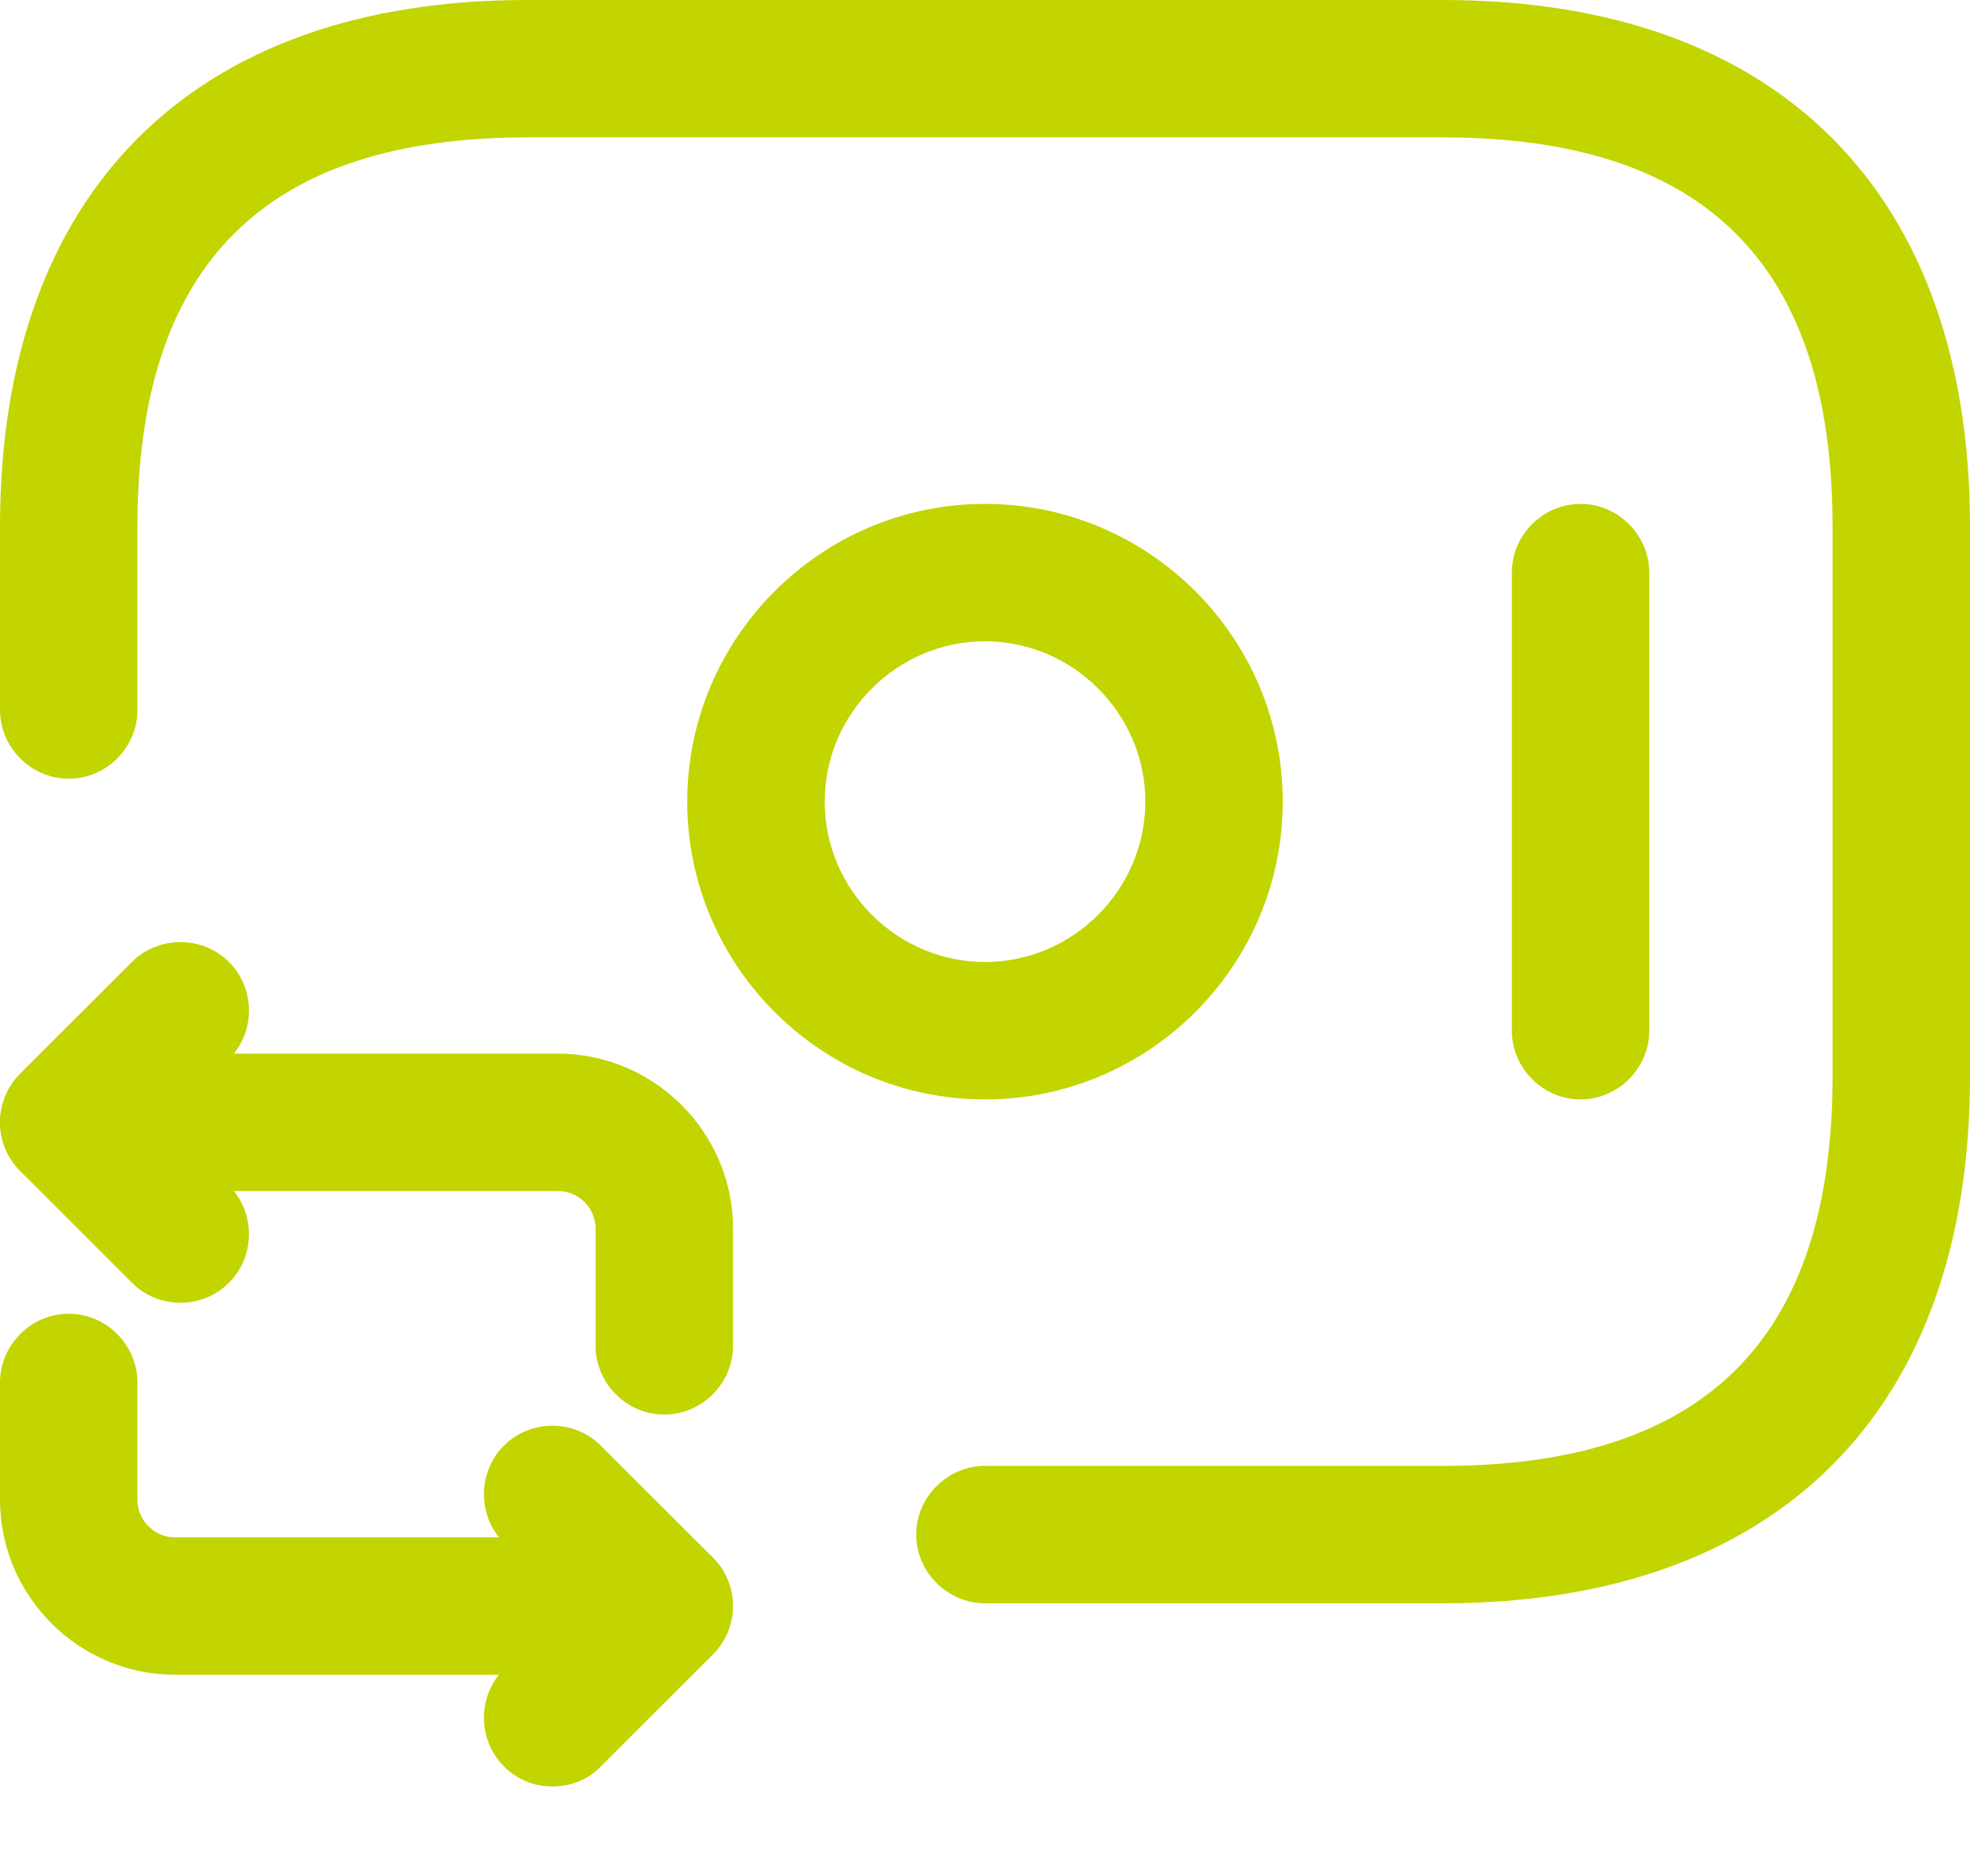
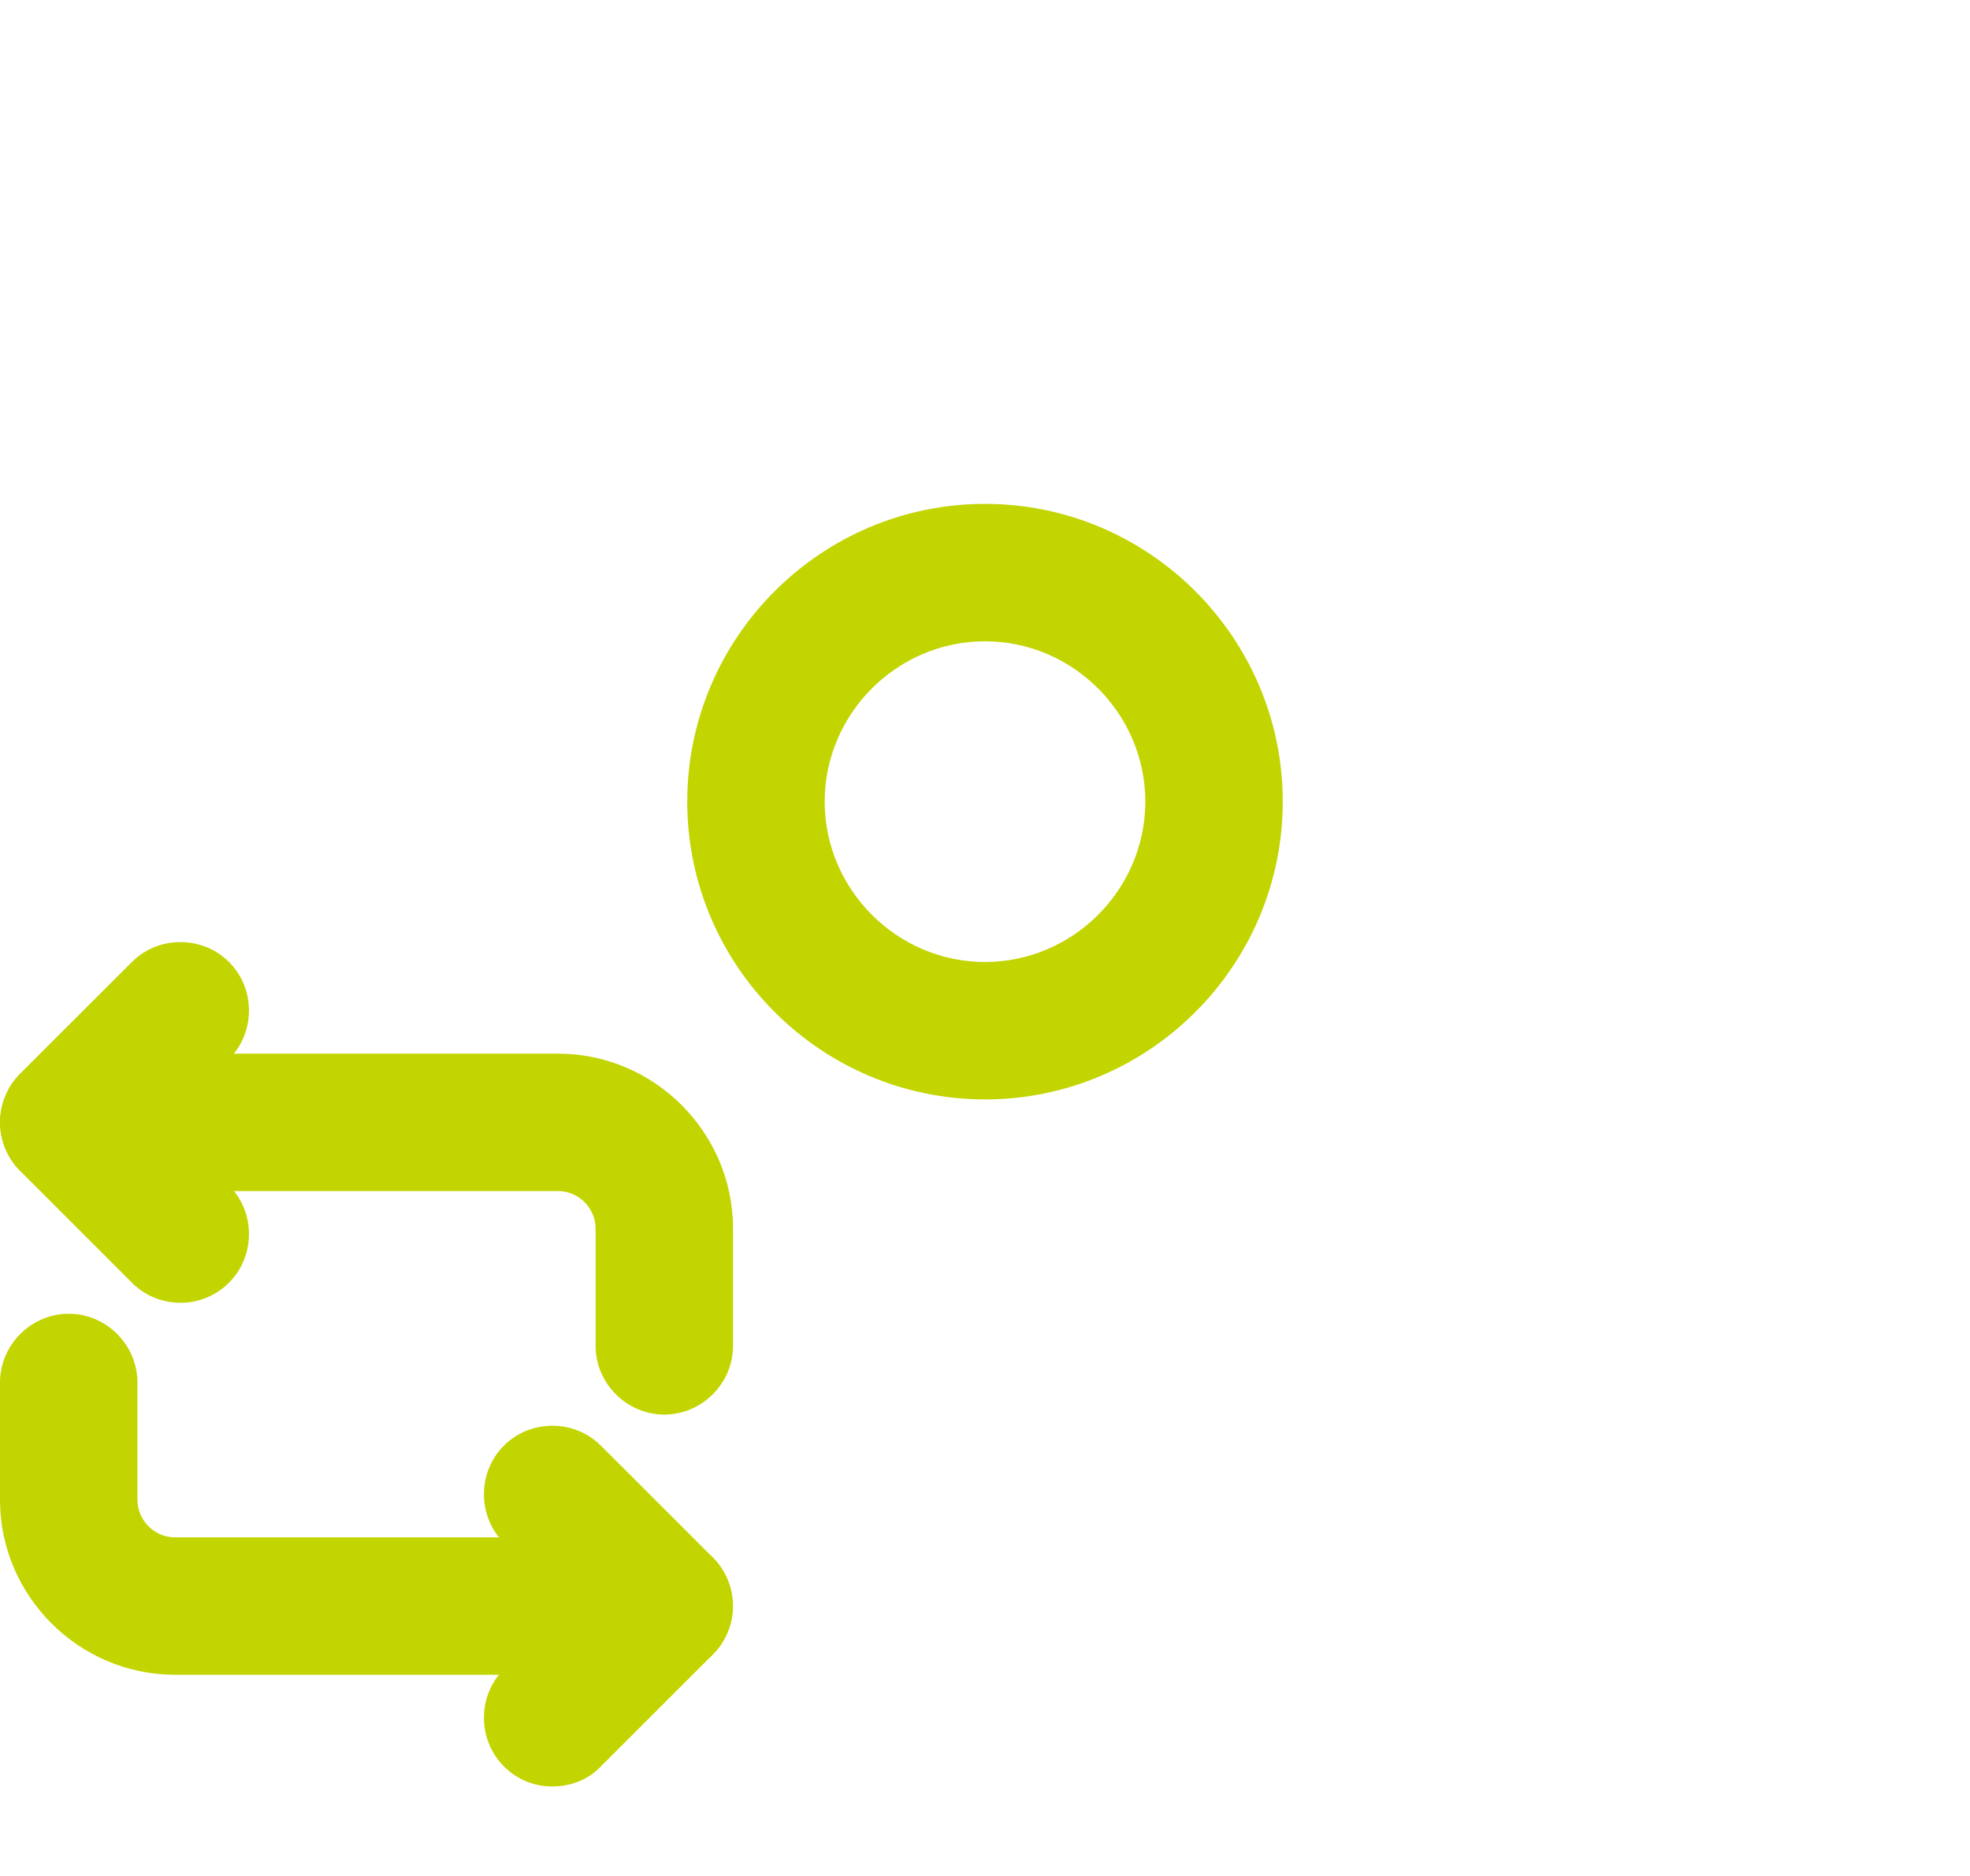
<svg xmlns="http://www.w3.org/2000/svg" fill="none" viewBox="0 0 21 20" height="20" width="21">
-   <path fill="#C2D500" d="M15.384 17.093H10.5C10.1 17.093 9.767 16.761 9.767 16.36C9.767 15.96 10.1 15.628 10.5 15.628H15.384C18.177 15.628 19.535 14.27 19.535 11.477V5.616C19.535 2.823 18.177 1.465 15.384 1.465H5.616C2.823 1.465 1.465 2.823 1.465 5.616V7.57C1.465 7.97 1.133 8.302 0.733 8.302C0.332 8.302 0 7.97 0 7.57V5.616C0 2.051 2.051 0 5.616 0H15.384C18.949 0 21 2.051 21 5.616V11.477C21 15.042 18.949 17.093 15.384 17.093Z" />
  <path fill="#C2D500" d="M10.5 11.721C8.752 11.721 7.326 10.295 7.326 8.546C7.326 6.798 8.752 5.372 10.5 5.372C12.248 5.372 13.674 6.798 13.674 8.546C13.674 10.295 12.248 11.721 10.5 11.721ZM10.5 6.837C9.562 6.837 8.791 7.609 8.791 8.546C8.791 9.484 9.562 10.256 10.5 10.256C11.438 10.256 12.209 9.484 12.209 8.546C12.209 7.609 11.438 6.837 10.5 6.837Z" />
-   <path fill="#C2D500" d="M16.849 11.721C16.448 11.721 16.116 11.389 16.116 10.988V6.105C16.116 5.704 16.448 5.372 16.849 5.372C17.249 5.372 17.581 5.704 17.581 6.105V10.988C17.581 11.389 17.249 11.721 16.849 11.721Z" />
  <path fill="#C2D500" d="M7.081 15.081C6.681 15.081 6.349 14.749 6.349 14.349V13.098C6.349 12.884 6.173 12.698 5.948 12.698H0.733C0.332 12.698 0 12.366 0 11.966C0 11.565 0.332 11.233 0.733 11.233H5.948C6.974 11.233 7.814 12.073 7.814 13.098V14.349C7.814 14.749 7.482 15.081 7.081 15.081Z" />
  <path fill="#C2D500" d="M1.924 13.889C1.738 13.889 1.552 13.821 1.406 13.675L0.214 12.483C-0.069 12.2 -0.069 11.731 0.214 11.447L1.406 10.256C1.689 9.973 2.158 9.973 2.441 10.256C2.725 10.539 2.725 11.008 2.441 11.291L1.767 11.965L2.441 12.639C2.725 12.922 2.725 13.391 2.441 13.675C2.295 13.821 2.109 13.889 1.924 13.889Z" />
  <path fill="#C2D500" d="M7.081 17.855H1.866C0.84 17.855 0 17.015 0 15.989V14.739C0 14.338 0.332 14.006 0.733 14.006C1.133 14.006 1.465 14.338 1.465 14.739V15.989C1.465 16.204 1.641 16.39 1.866 16.39H7.081C7.482 16.39 7.814 16.722 7.814 17.122C7.814 17.523 7.482 17.855 7.081 17.855Z" />
  <path fill="#C2D500" d="M5.889 19.046C5.703 19.046 5.517 18.978 5.371 18.831C5.088 18.548 5.088 18.079 5.371 17.796L6.045 17.122L5.371 16.448C5.088 16.165 5.088 15.696 5.371 15.413C5.654 15.129 6.123 15.129 6.406 15.413L7.598 16.604C7.881 16.887 7.881 17.356 7.598 17.64L6.406 18.831C6.269 18.978 6.074 19.046 5.889 19.046Z" />
</svg>